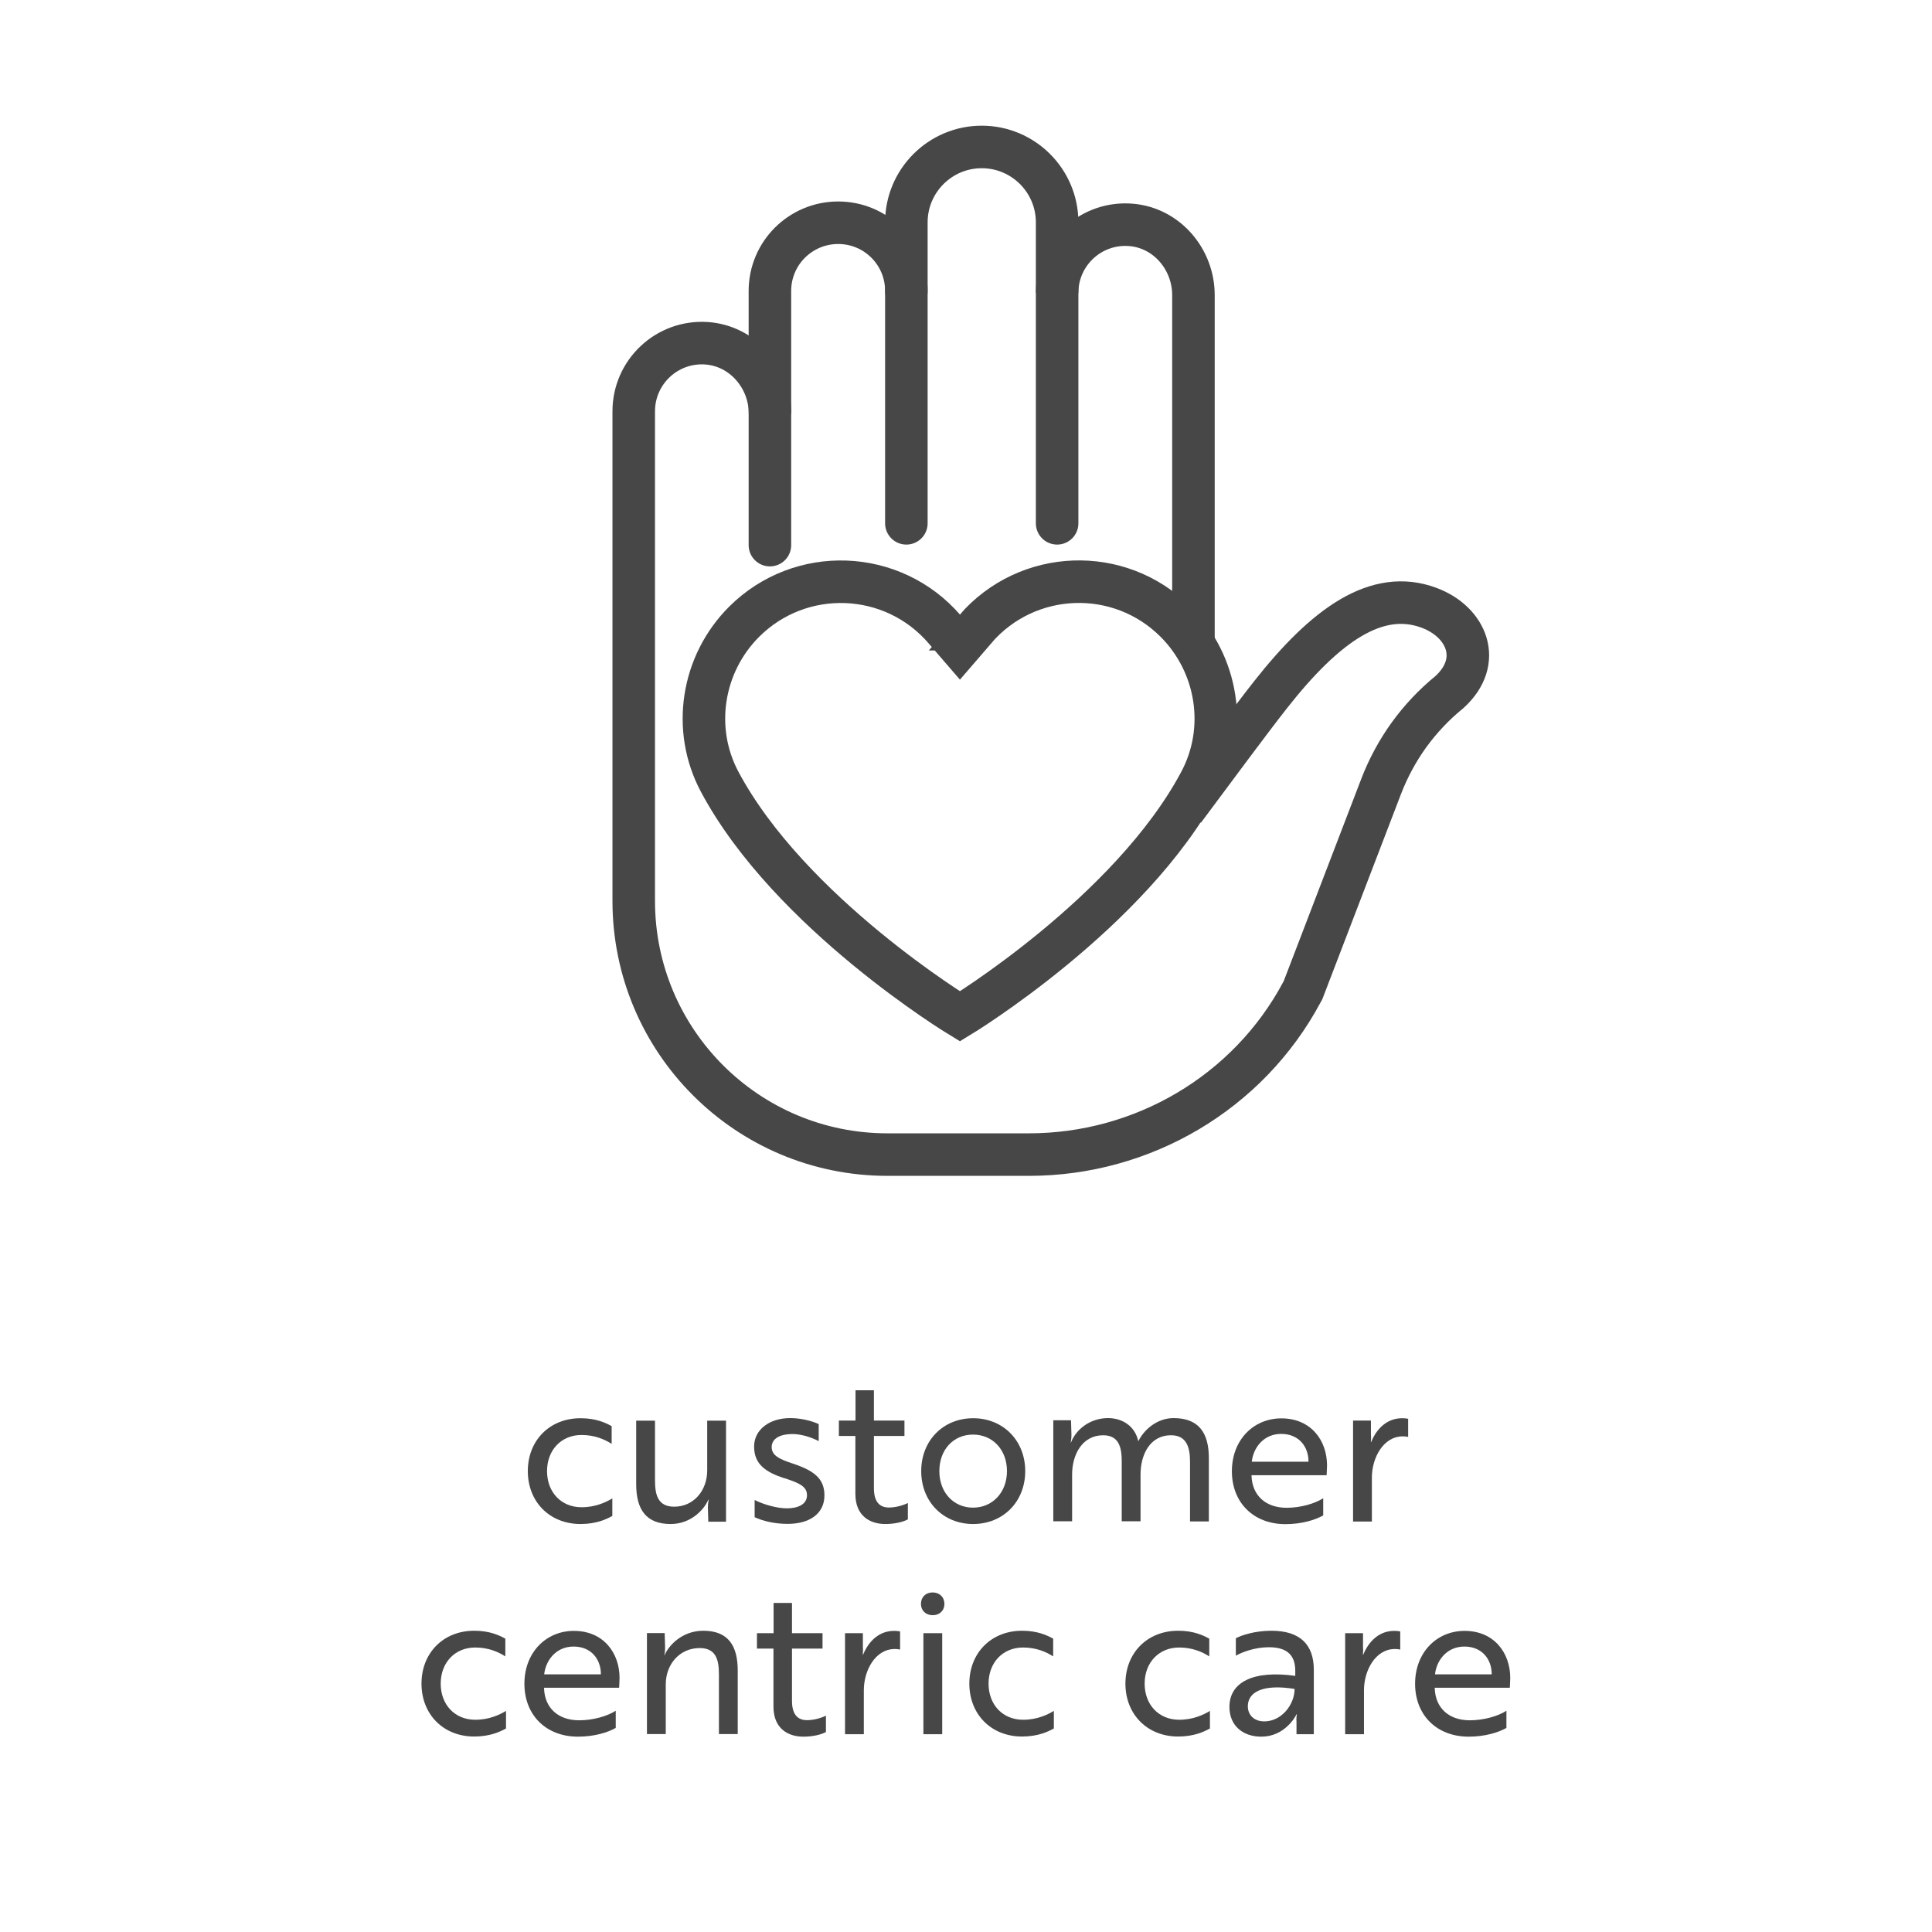
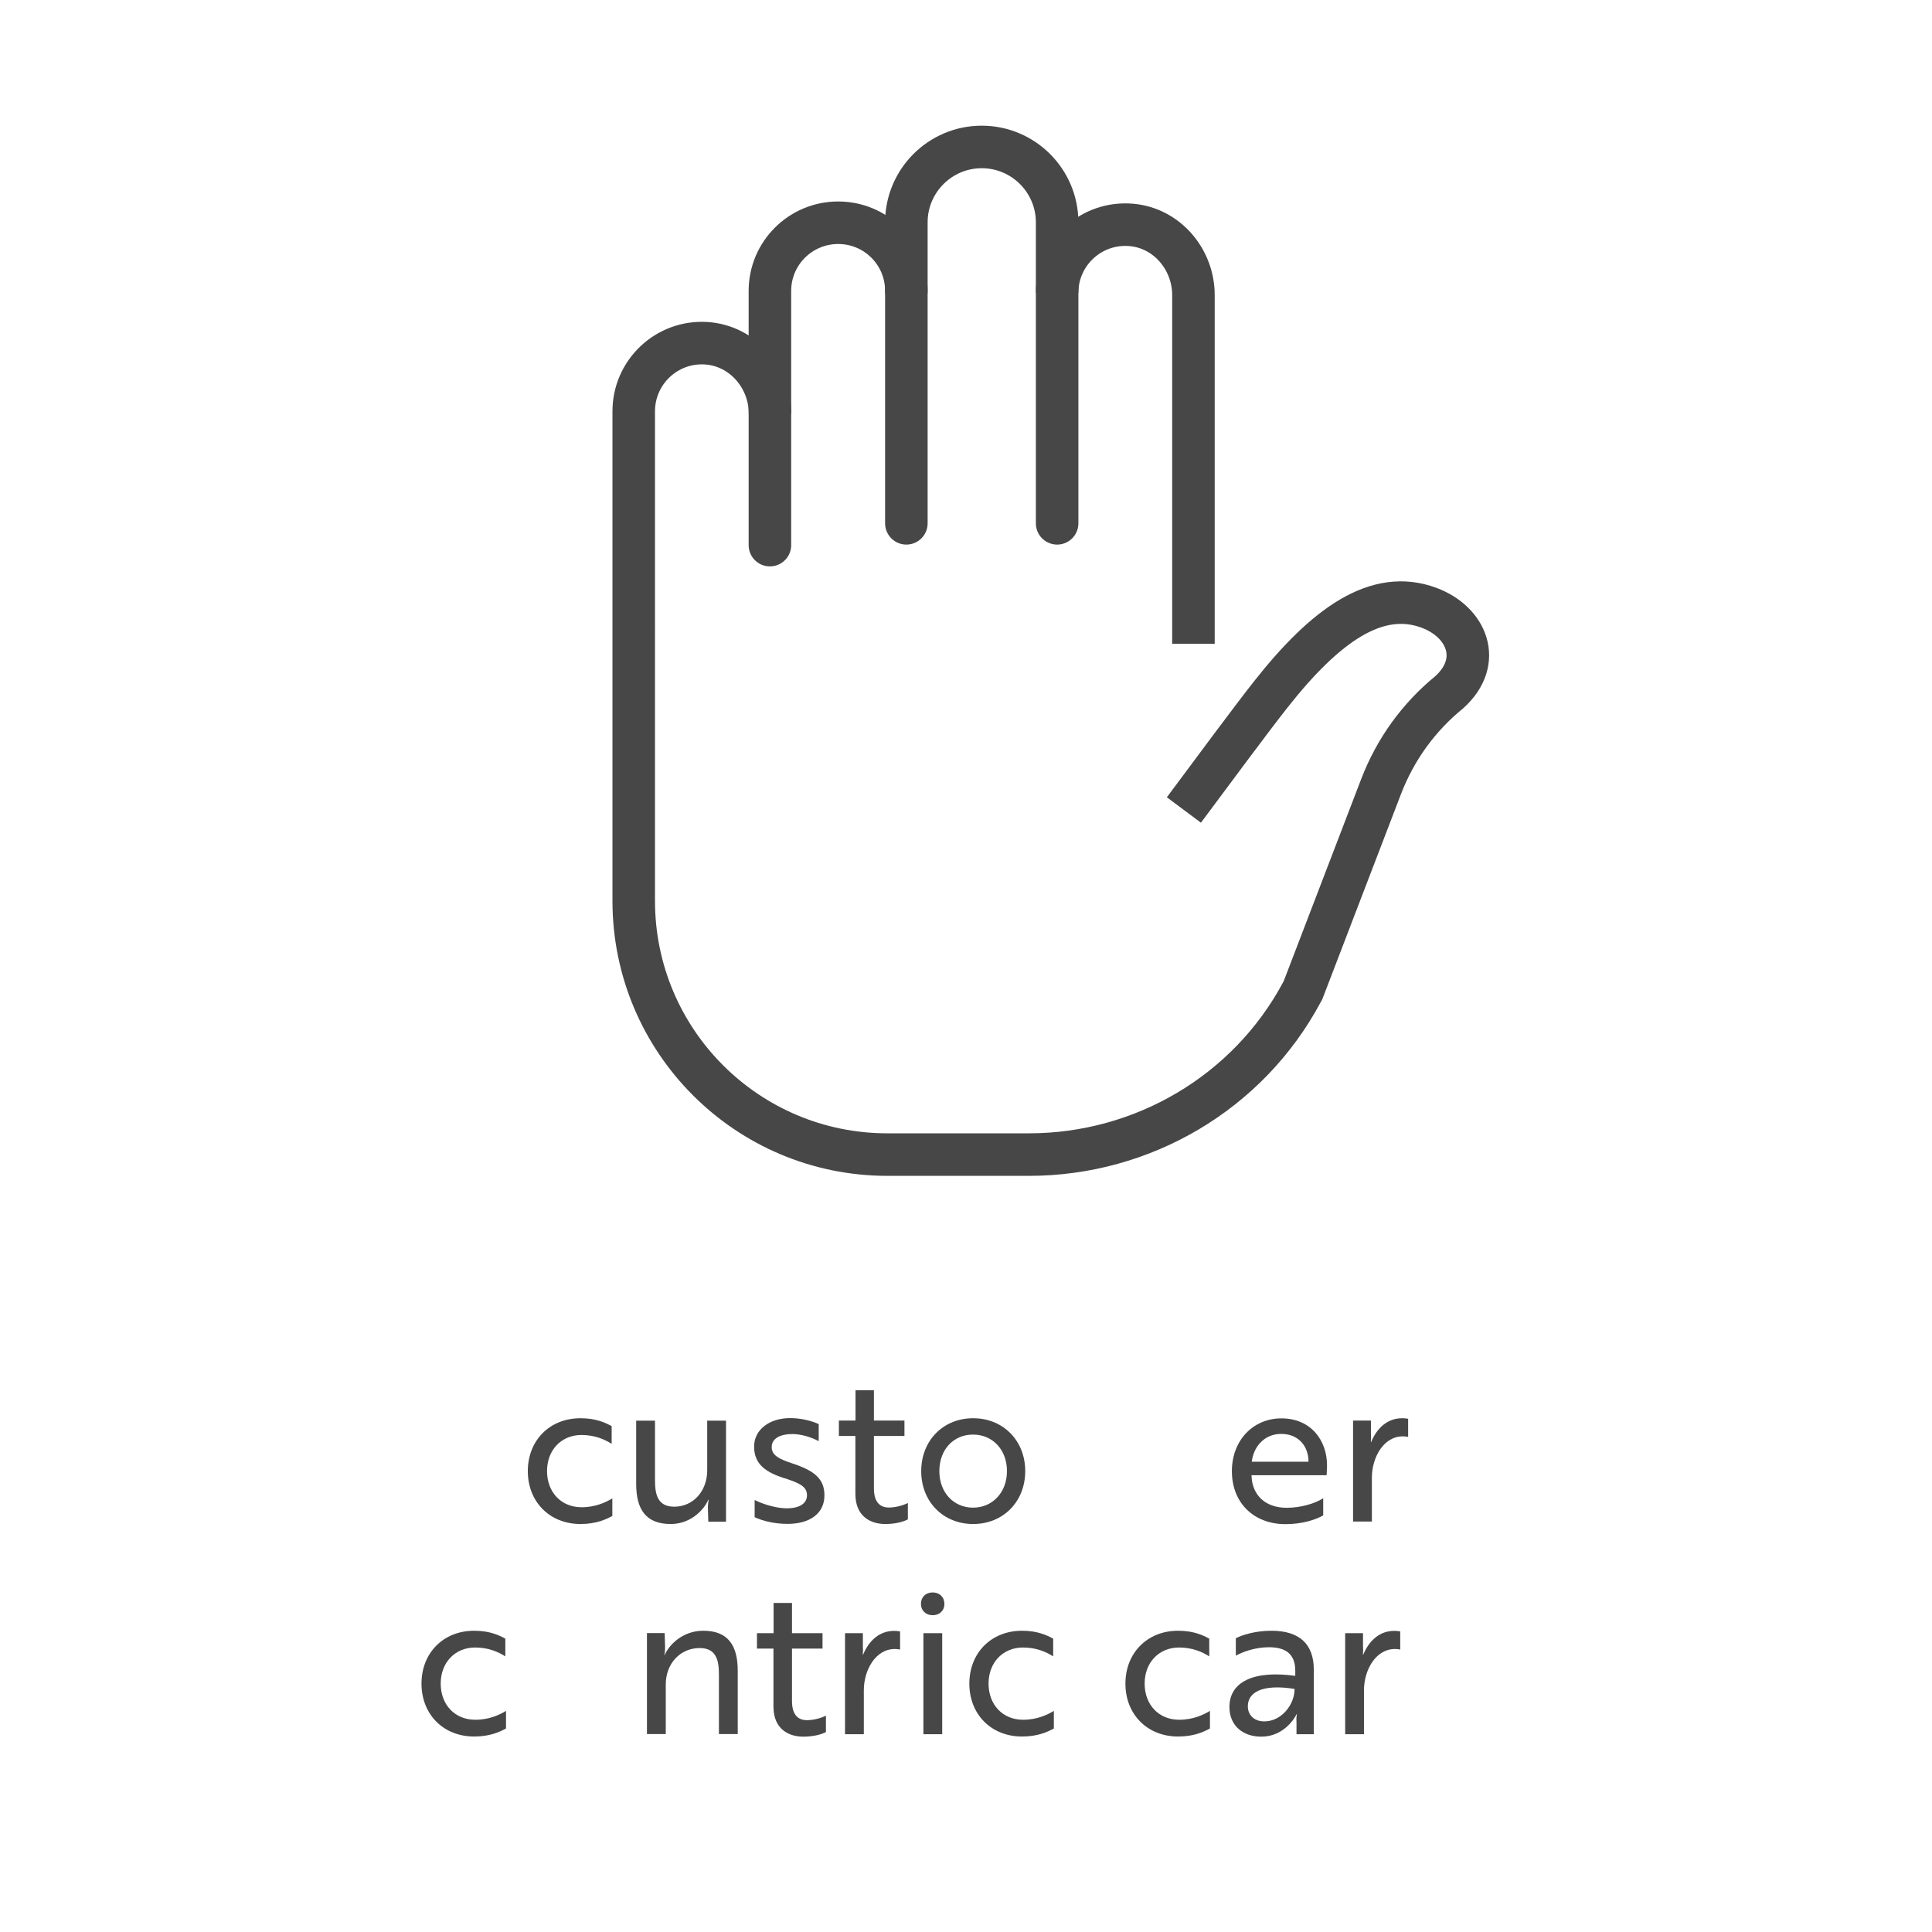
<svg xmlns="http://www.w3.org/2000/svg" viewBox="0 0 141.73 141.73" version="1.1" data-sanitized-data-name="Layer 1" data-name="Layer 1" id="Layer_1">
  <defs>
    <style>
      .cls-1 {
        fill: #474747;
        stroke-width: 0px;
      }

      .cls-2, .cls-3 {
        fill: none;
        stroke: #474747;
        stroke-miterlimit: 10;
        stroke-width: 3.12px;
      }

      .cls-3 {
        stroke-linecap: round;
      }
    </style>
  </defs>
  <g>
    <path d="M77.55,21.48c0-2.91,2.49-5.24,5.45-4.98,2.61.23,4.55,2.53,4.55,5.15v25.58" class="cls-2" />
    <path d="M86.85,59.42c2.11-2.83,4.9-6.61,6.36-8.46,4.03-5.12,7.8-7.8,11.63-6.37,2.76,1.03,3.98,3.91,1.49,6.18-1.12.91-2.12,1.97-2.96,3.13-.84,1.16-1.53,2.44-2.05,3.79l-5.74,14.97s-.05.1-.08.14c-3.94,7.36-11.67,11.9-20.02,11.9h-10.38c-10.28,0-18.61-8.33-18.61-18.61V30.17c0-2.87,2.42-5.18,5.33-4.99,2.66.18,4.67,2.5,4.67,5.17" class="cls-2" />
    <path d="M77.55,38.39v-22.08c0-3.05-2.48-5.53-5.53-5.53s-5.53,2.48-5.53,5.53v22.08" class="cls-3" />
    <path d="M56.48,39.99v-18.65c0-2.76,2.24-5,5.01-5s5,2.24,5,5" class="cls-3" />
-     <path d="M71.55,46.16l-1.13,1.31-1.13-1.31c-3.81-4.42-10.57-4.67-14.7-.55h0c-3.1,3.1-3.86,7.88-1.79,11.75,5.14,9.63,17.62,17.2,17.62,17.2,0,0,12.48-7.57,17.61-17.2,2.07-3.87,1.31-8.65-1.79-11.75h0c-4.13-4.13-10.89-3.87-14.7.55h0Z" class="cls-2" />
  </g>
  <g>
    <path d="M42.67,110.57c1.02,0,1.79-.37,2.25-.65v1.29c-.44.24-1.17.59-2.33.59-2.28,0-3.87-1.64-3.87-3.88s1.59-3.88,3.87-3.88c1.14,0,1.84.34,2.28.58v1.3c-.52-.33-1.24-.65-2.21-.65-1.48,0-2.53,1.1-2.53,2.65s1.04,2.65,2.53,2.65Z" class="cls-1" />
    <path d="M51.96,111.62l-.03-1.04c0-.31.06-.53.06-.56h-.03c-.28.67-1.23,1.78-2.76,1.78-1.82,0-2.53-1.08-2.53-2.93v-4.65h1.38v4.37c0,1.02.18,1.94,1.41,1.94,1.41,0,2.42-1.16,2.42-2.67v-3.64h1.38v7.41h-1.29Z" class="cls-1" />
    <path d="M57.56,108.45c-1.32-.43-2.24-.99-2.24-2.33,0-1.23,1.11-2.09,2.65-2.09.8,0,1.59.21,2.09.44v1.25c-.53-.28-1.27-.52-1.94-.52-.84,0-1.51.3-1.51.96,0,.59.52.87,1.53,1.2,1.57.52,2.34,1.1,2.34,2.34,0,1.35-1.1,2.09-2.7,2.09-.96,0-1.82-.21-2.42-.49v-1.26c.73.36,1.67.61,2.37.61.77,0,1.47-.27,1.47-.96,0-.64-.55-.89-1.64-1.25Z" class="cls-1" />
    <path d="M62.76,104.21v-2.22h1.35v2.22h2.24v1.13h-2.24v3.84c0,1.05.47,1.41,1.1,1.41.46,0,.98-.13,1.39-.33v1.2c-.33.18-.93.34-1.66.34-1.07,0-2.19-.55-2.19-2.21v-4.25h-1.21v-1.13h1.23Z" class="cls-1" />
    <path d="M75.21,107.92c0,2.24-1.62,3.88-3.82,3.88s-3.81-1.64-3.81-3.88,1.61-3.88,3.81-3.88,3.82,1.64,3.82,3.88ZM73.87,107.92c0-1.57-1.05-2.68-2.49-2.68s-2.47,1.11-2.47,2.68,1.05,2.68,2.47,2.68,2.49-1.11,2.49-2.68Z" class="cls-1" />
-     <path d="M78.57,104.21l.03,1.04c0,.31-.04.53-.06.56h.03c.4-1.02,1.47-1.78,2.71-1.78,1.08,0,1.99.61,2.22,1.69h.01c.46-.92,1.44-1.69,2.58-1.69,1.84,0,2.59,1.07,2.59,2.93v4.65h-1.38v-4.39c0-1.07-.27-1.93-1.39-1.93-1.59,0-2.24,1.48-2.24,2.87v3.44h-1.38v-4.4c0-.99-.19-1.91-1.36-1.91-1.56,0-2.28,1.45-2.28,2.87v3.44h-1.38v-7.41h1.29Z" class="cls-1" />
    <path d="M97.35,107.49c0,.3-.03.58-.03.73h-5.51v.02c.04,1.45,1.02,2.37,2.58,2.37,1.01,0,2.06-.3,2.68-.7v1.26c-.58.33-1.57.64-2.77.64-2.34,0-3.93-1.58-3.93-3.88s1.59-3.88,3.63-3.88c2.18,0,3.35,1.63,3.35,3.45ZM93.99,105.19c-1.27,0-2.04.98-2.16,2.04h4.16c.01-1.07-.68-2.04-2-2.04Z" class="cls-1" />
    <path d="M99.28,104.21h1.29v1.04c.03.28-.02.5,0,.55h.01c.43-1.05,1.21-1.76,2.28-1.76.21,0,.39.03.44.04v1.33c-.06-.01-.19-.04-.39-.04-1.44,0-2.27,1.59-2.27,3.02v3.23h-1.38v-7.41Z" class="cls-1" />
    <path d="M34.87,126.16c1.02,0,1.79-.37,2.25-.65v1.29c-.44.24-1.17.59-2.33.59-2.28,0-3.87-1.64-3.87-3.88s1.59-3.88,3.87-3.88c1.14,0,1.84.34,2.28.58v1.3c-.52-.33-1.24-.65-2.21-.65-1.48,0-2.53,1.1-2.53,2.65s1.04,2.65,2.53,2.65Z" class="cls-1" />
-     <path d="M45.45,123.08c0,.3-.03.58-.03.73h-5.51v.02c.04,1.45,1.02,2.37,2.58,2.37,1.01,0,2.06-.3,2.68-.7v1.26c-.58.33-1.57.64-2.77.64-2.34,0-3.93-1.58-3.93-3.88s1.59-3.88,3.63-3.88c2.18,0,3.35,1.63,3.35,3.45ZM42.08,120.79c-1.27,0-2.04.98-2.16,2.04h4.16c.01-1.07-.68-2.04-2-2.04Z" class="cls-1" />
    <path d="M48.76,119.81l.03,1.04c0,.31-.04.53-.06.56h.03c.28-.67,1.26-1.78,2.83-1.78,1.82,0,2.53,1.08,2.53,2.93v4.65h-1.38v-4.37c0-1.02-.18-1.94-1.41-1.94-1.45,0-2.49,1.16-2.49,2.67v3.64h-1.38v-7.41h1.29Z" class="cls-1" />
    <path d="M56.75,119.81v-2.22h1.35v2.22h2.24v1.13h-2.24v3.84c0,1.05.47,1.41,1.1,1.41.46,0,.98-.13,1.39-.33v1.2c-.33.18-.93.34-1.66.34-1.07,0-2.19-.55-2.19-2.21v-4.25h-1.21v-1.13h1.23Z" class="cls-1" />
    <path d="M62.01,119.81h1.29v1.04c.03.28-.02.5,0,.55h.01c.43-1.05,1.21-1.76,2.28-1.76.21,0,.39.03.44.04v1.33c-.06-.01-.19-.04-.39-.04-1.44,0-2.27,1.59-2.27,3.02v3.23h-1.38v-7.41Z" class="cls-1" />
    <path d="M68.42,116.82c.5,0,.86.34.86.84s-.36.83-.86.83-.86-.34-.86-.83.34-.84.86-.84ZM69.12,119.81v7.41h-1.38v-7.41h1.38Z" class="cls-1" />
    <path d="M75.06,126.16c1.02,0,1.79-.37,2.25-.65v1.29c-.44.24-1.17.59-2.33.59-2.28,0-3.87-1.64-3.87-3.88s1.59-3.88,3.87-3.88c1.14,0,1.84.34,2.28.58v1.3c-.52-.33-1.24-.65-2.21-.65-1.48,0-2.53,1.1-2.53,2.65s1.04,2.65,2.53,2.65Z" class="cls-1" />
    <path d="M86.51,126.16c1.02,0,1.79-.37,2.25-.65v1.29c-.44.24-1.17.59-2.33.59-2.28,0-3.87-1.64-3.87-3.88s1.59-3.88,3.87-3.88c1.14,0,1.84.34,2.28.58v1.3c-.52-.33-1.24-.65-2.21-.65-1.48,0-2.53,1.1-2.53,2.65s1.04,2.65,2.53,2.65Z" class="cls-1" />
    <path d="M90.66,120.18c.42-.22,1.39-.55,2.61-.55,2.09,0,3.11,1.01,3.11,2.86v4.73h-1.27v-.87c-.03-.36.03-.59.03-.59h-.03c-.09.21-.9,1.64-2.58,1.64-1.36,0-2.34-.81-2.34-2.18,0-1.81,1.73-2.71,4.83-2.28v-.37c0-1.29-.77-1.73-1.94-1.73-1.02,0-1.97.36-2.42.62v-1.27ZM94.98,123.9c-2.42-.39-3.44.27-3.44,1.27,0,.65.47,1.11,1.21,1.11,1.26,0,2.22-1.23,2.22-2.38Z" class="cls-1" />
    <path d="M98.7,119.81h1.29v1.04c.03.28-.02.5,0,.55h.01c.43-1.05,1.21-1.76,2.28-1.76.21,0,.39.03.44.04v1.33c-.06-.01-.19-.04-.39-.04-1.44,0-2.27,1.59-2.27,3.02v3.23h-1.38v-7.41Z" class="cls-1" />
-     <path d="M110.79,123.08c0,.3-.03.58-.03.73h-5.51v.02c.04,1.45,1.02,2.37,2.58,2.37,1.01,0,2.06-.3,2.68-.7v1.26c-.58.33-1.57.64-2.77.64-2.34,0-3.93-1.58-3.93-3.88s1.59-3.88,3.63-3.88c2.18,0,3.35,1.63,3.35,3.45ZM107.43,120.79c-1.27,0-2.04.98-2.16,2.04h4.16c.01-1.07-.68-2.04-2-2.04Z" class="cls-1" />
  </g>
</svg>